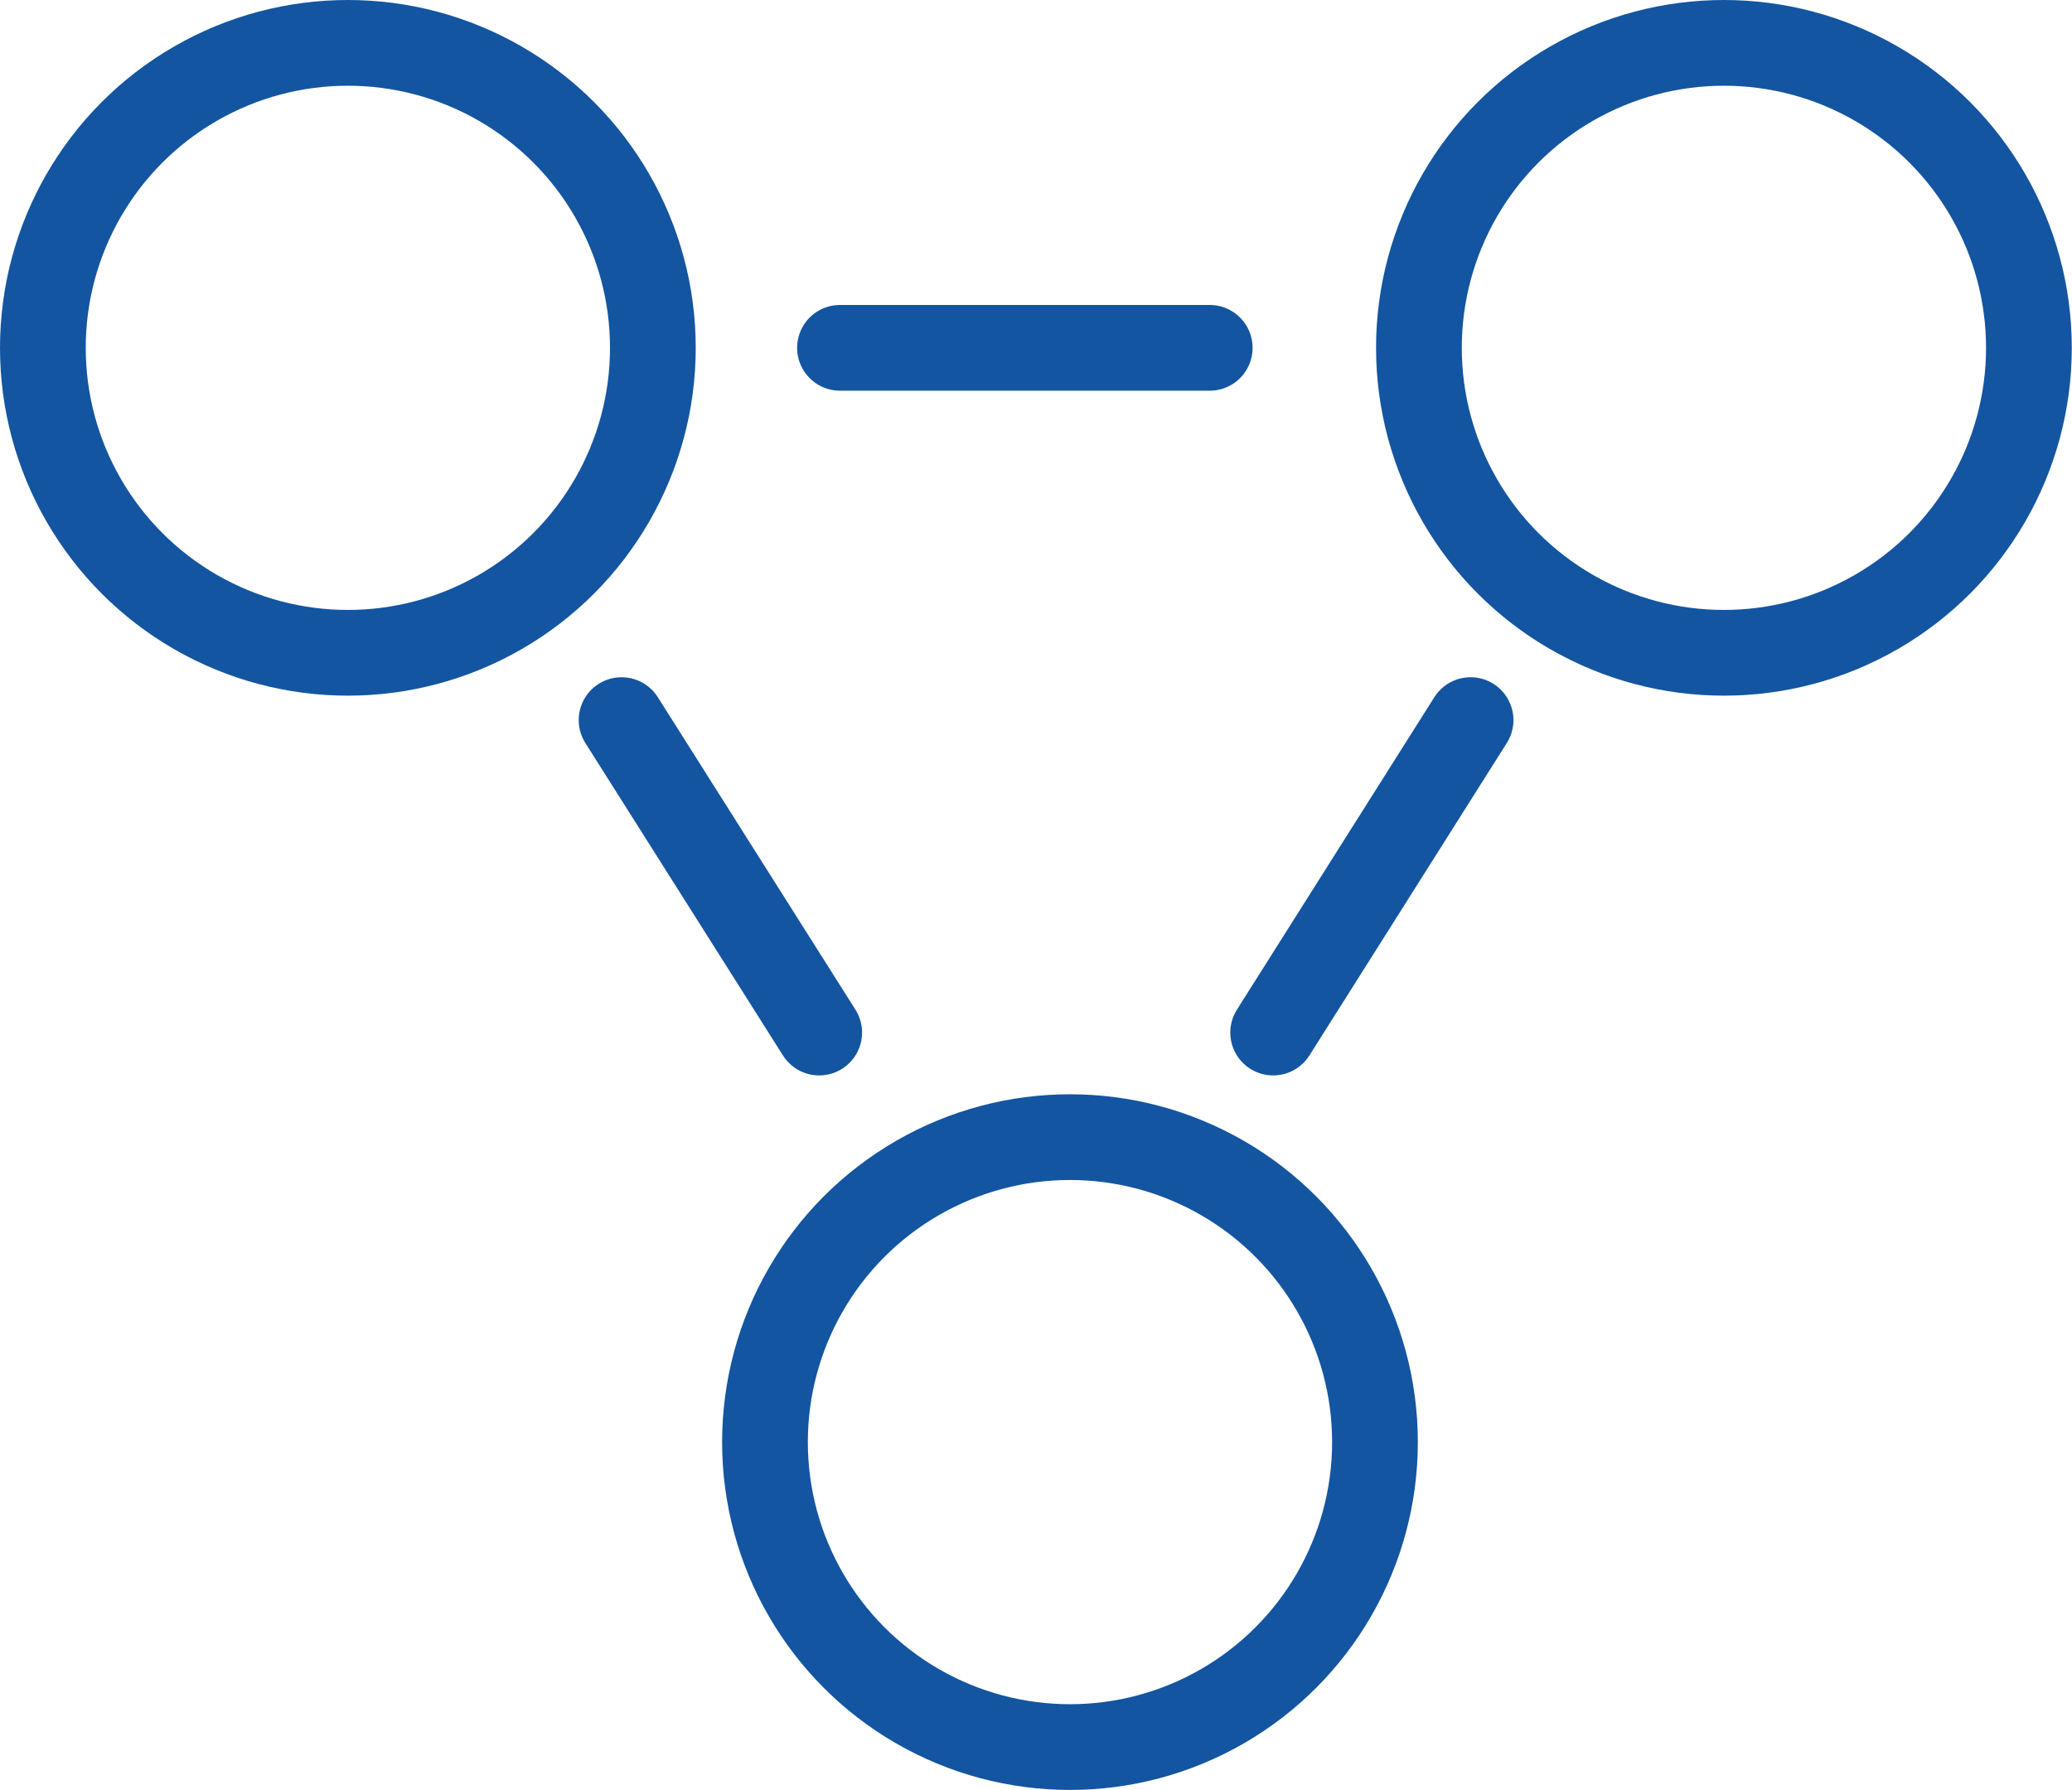
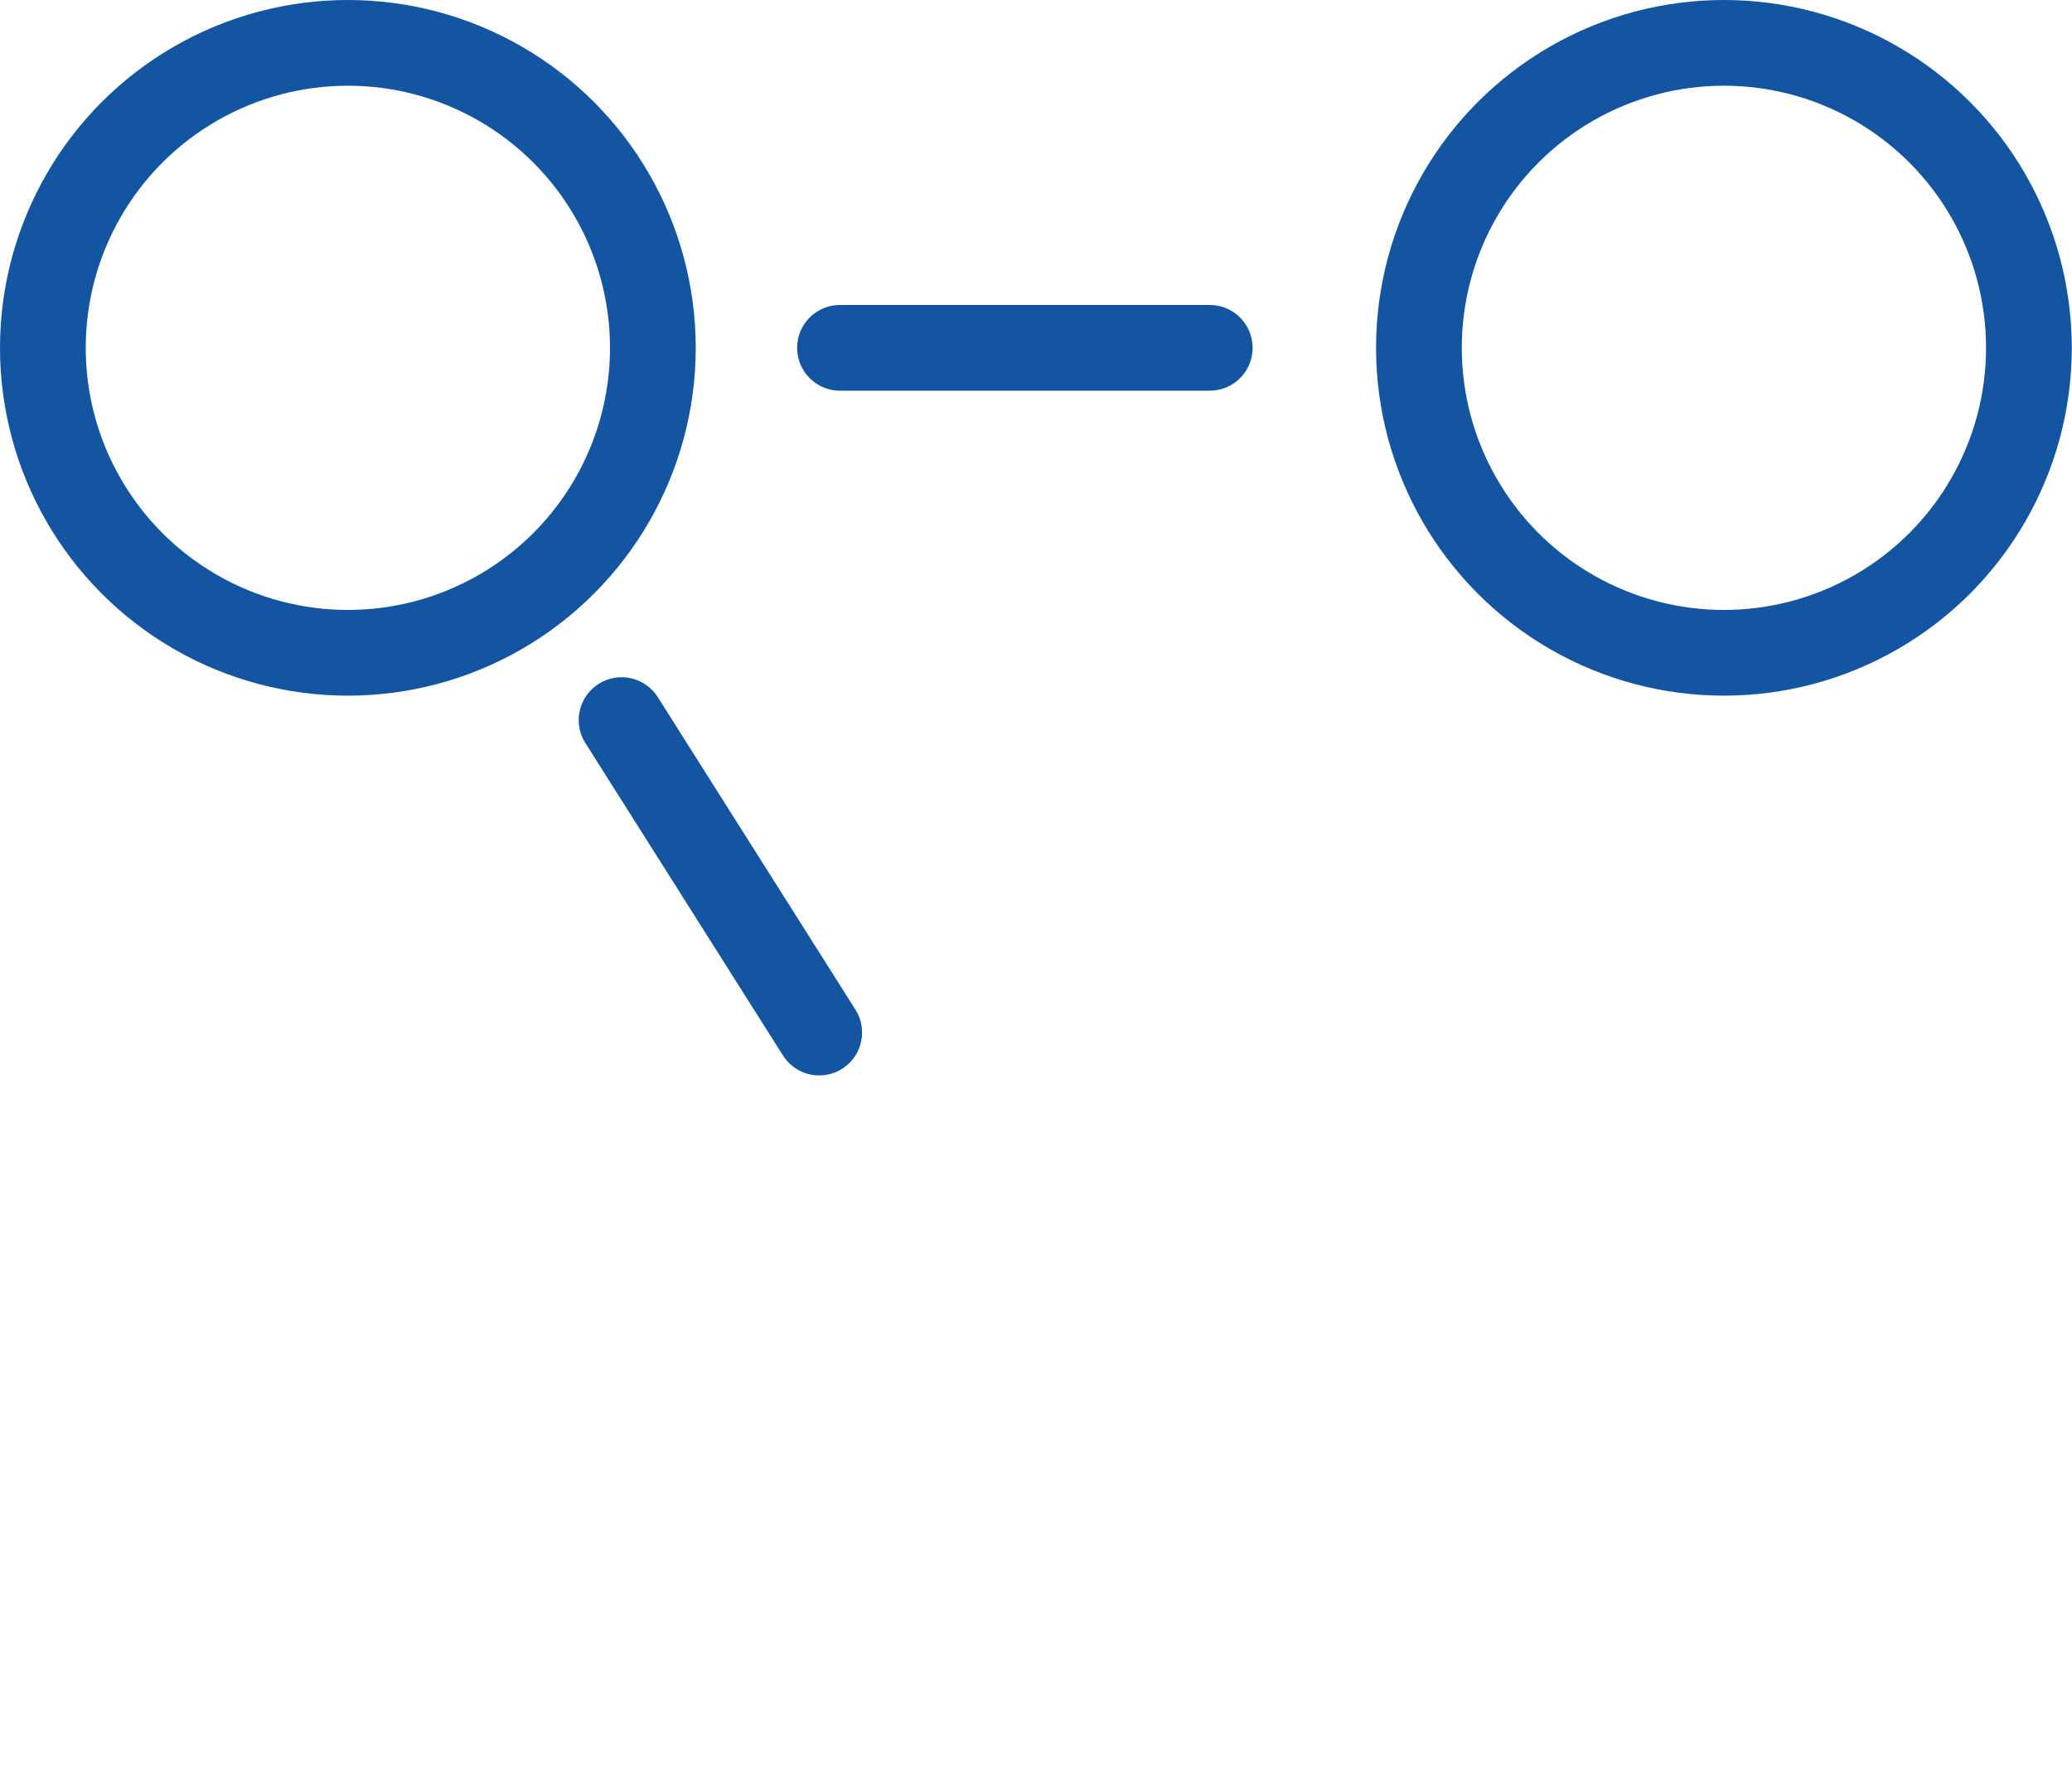
<svg xmlns="http://www.w3.org/2000/svg" id="Ebene_2" viewBox="0 0 96.67 83.53">
  <defs>
    <style>.cls-1{fill:none;stroke:#1355a0;stroke-linecap:round;stroke-linejoin:round;stroke-width:4px;}</style>
  </defs>
  <g id="Ebene_1-2">
-     <circle class="cls-1" cx="49.92" cy="67.29" r="14.23" />
    <circle class="cls-1" cx="16.23" cy="16.23" r="14.23" />
    <circle class="cls-1" cx="80.43" cy="16.23" r="14.23" />
    <line class="cls-1" x1="39.19" y1="16.23" x2="56.44" y2="16.23" />
    <line class="cls-1" x1="38.22" y1="48.18" x2="29" y2="33.6" />
-     <line class="cls-1" x1="59.4" y1="48.18" x2="68.61" y2="33.6" />
  </g>
</svg>